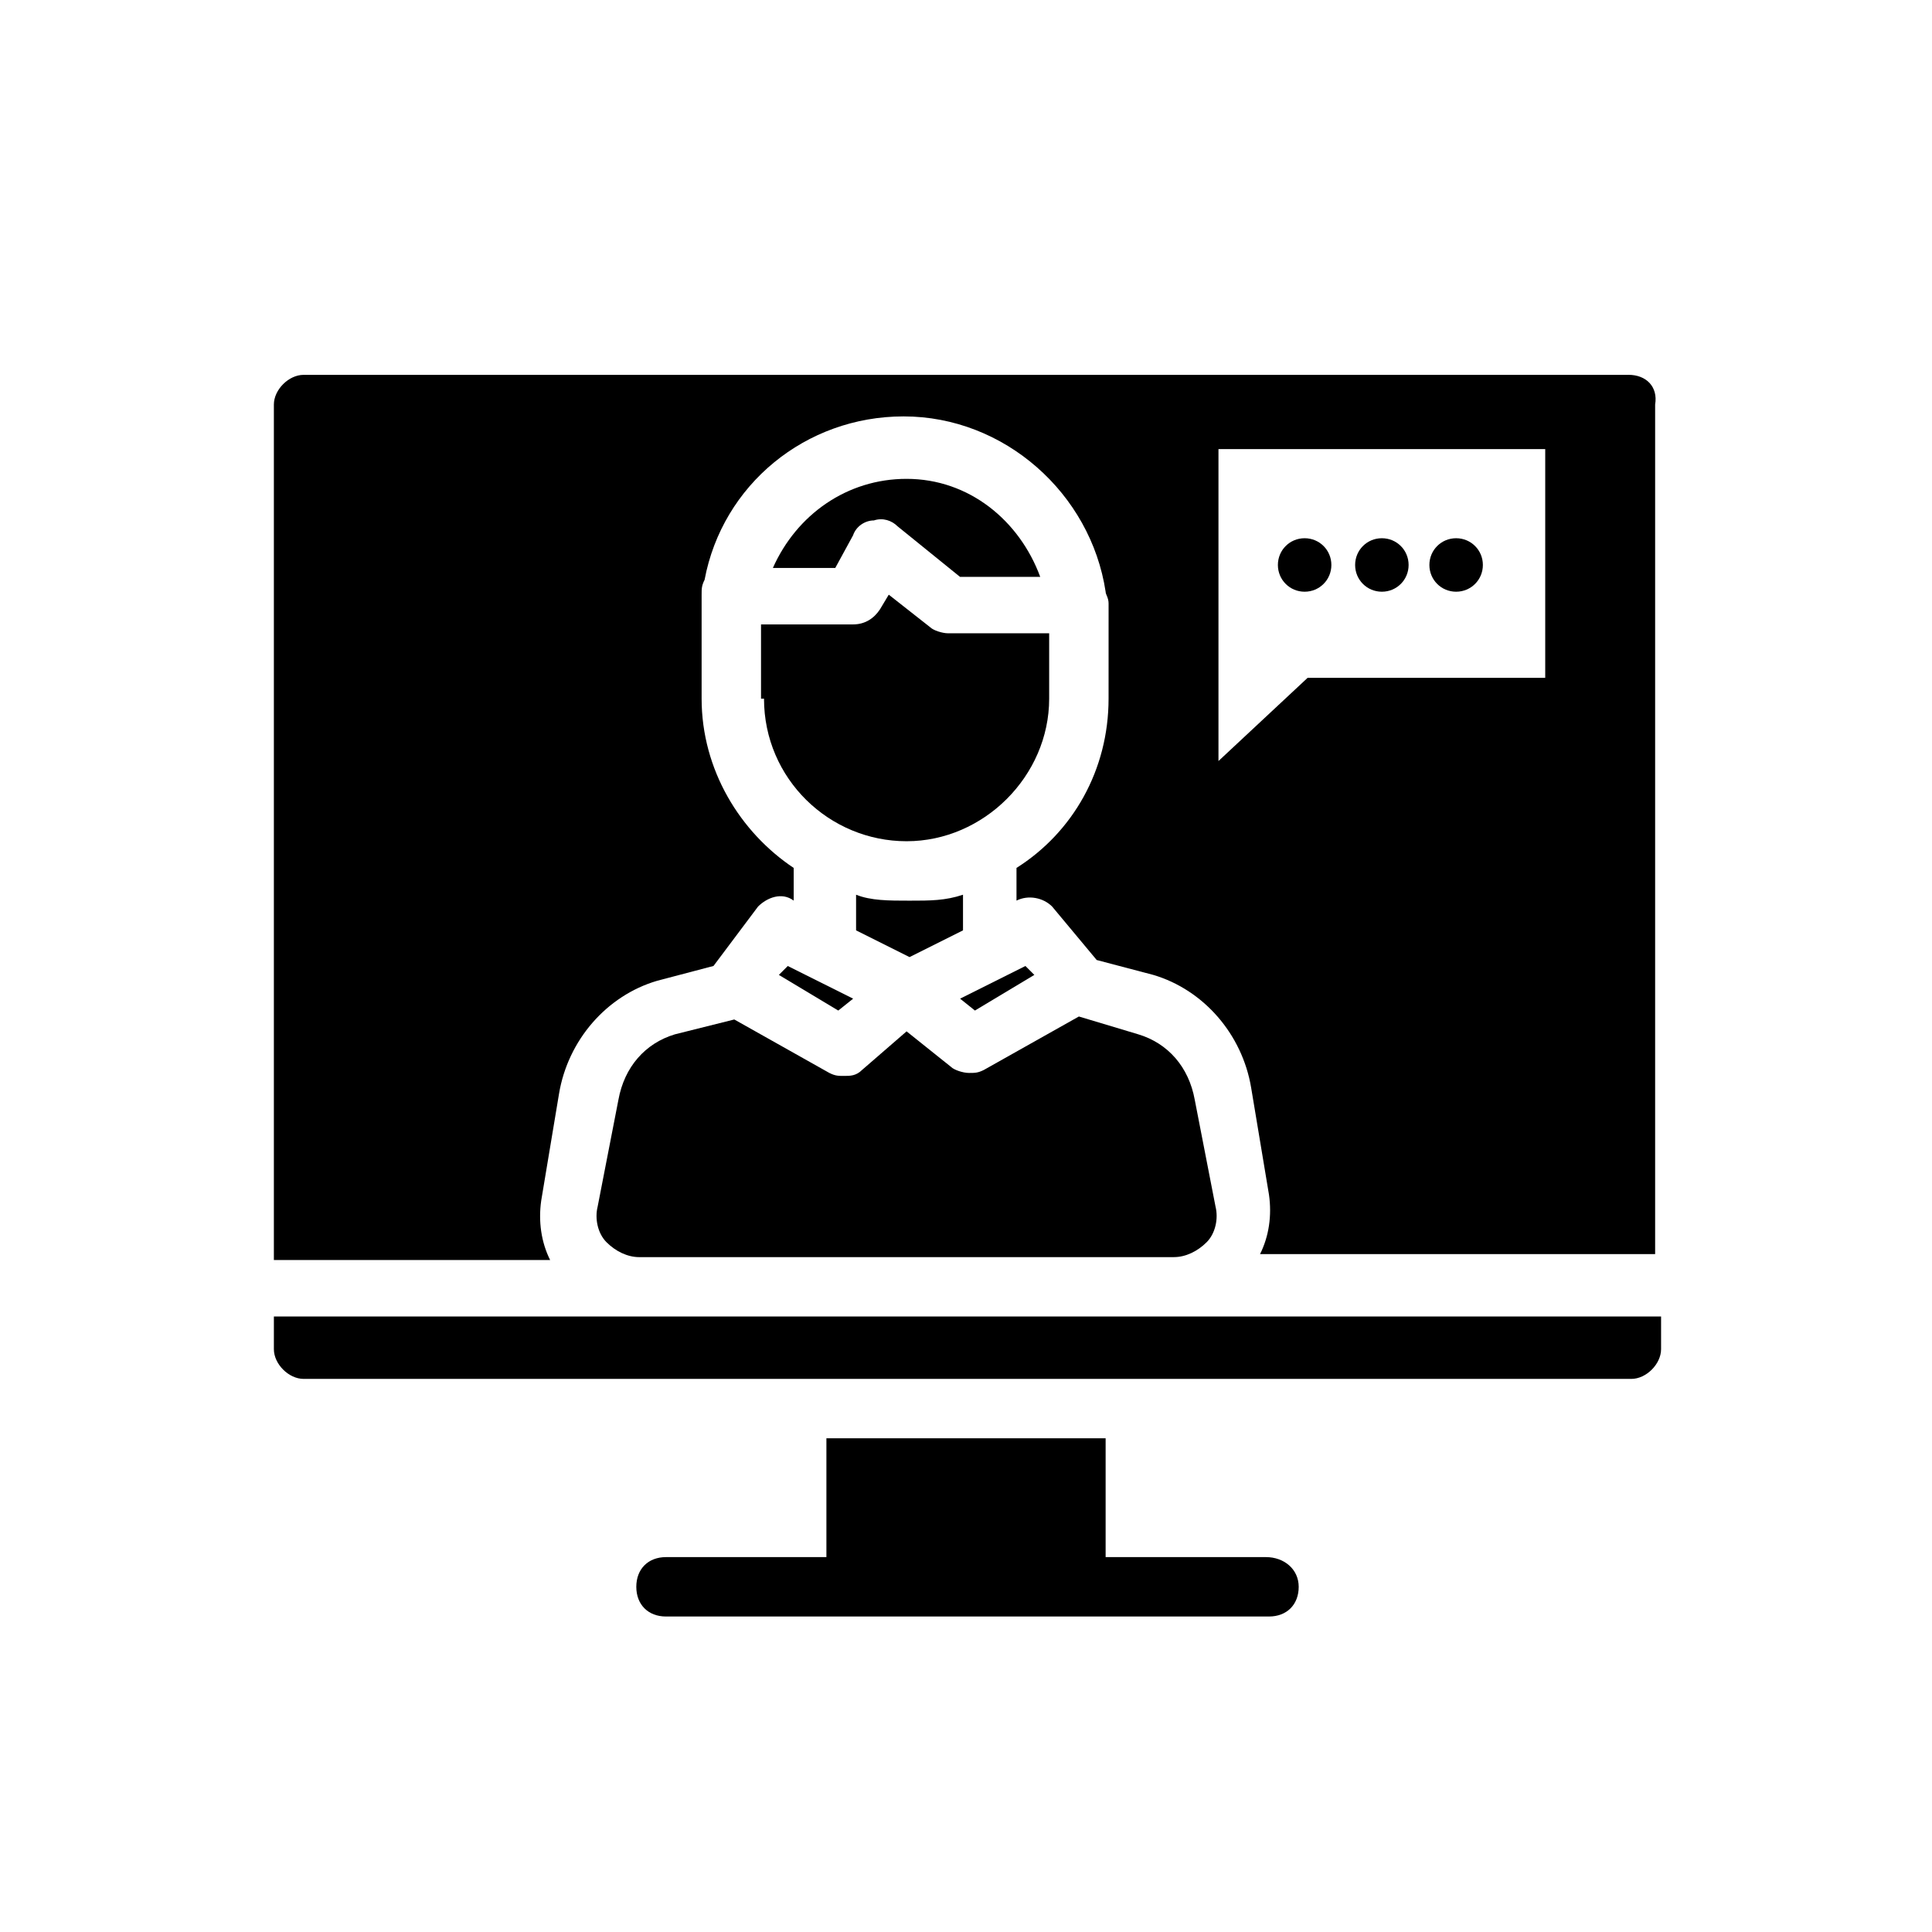
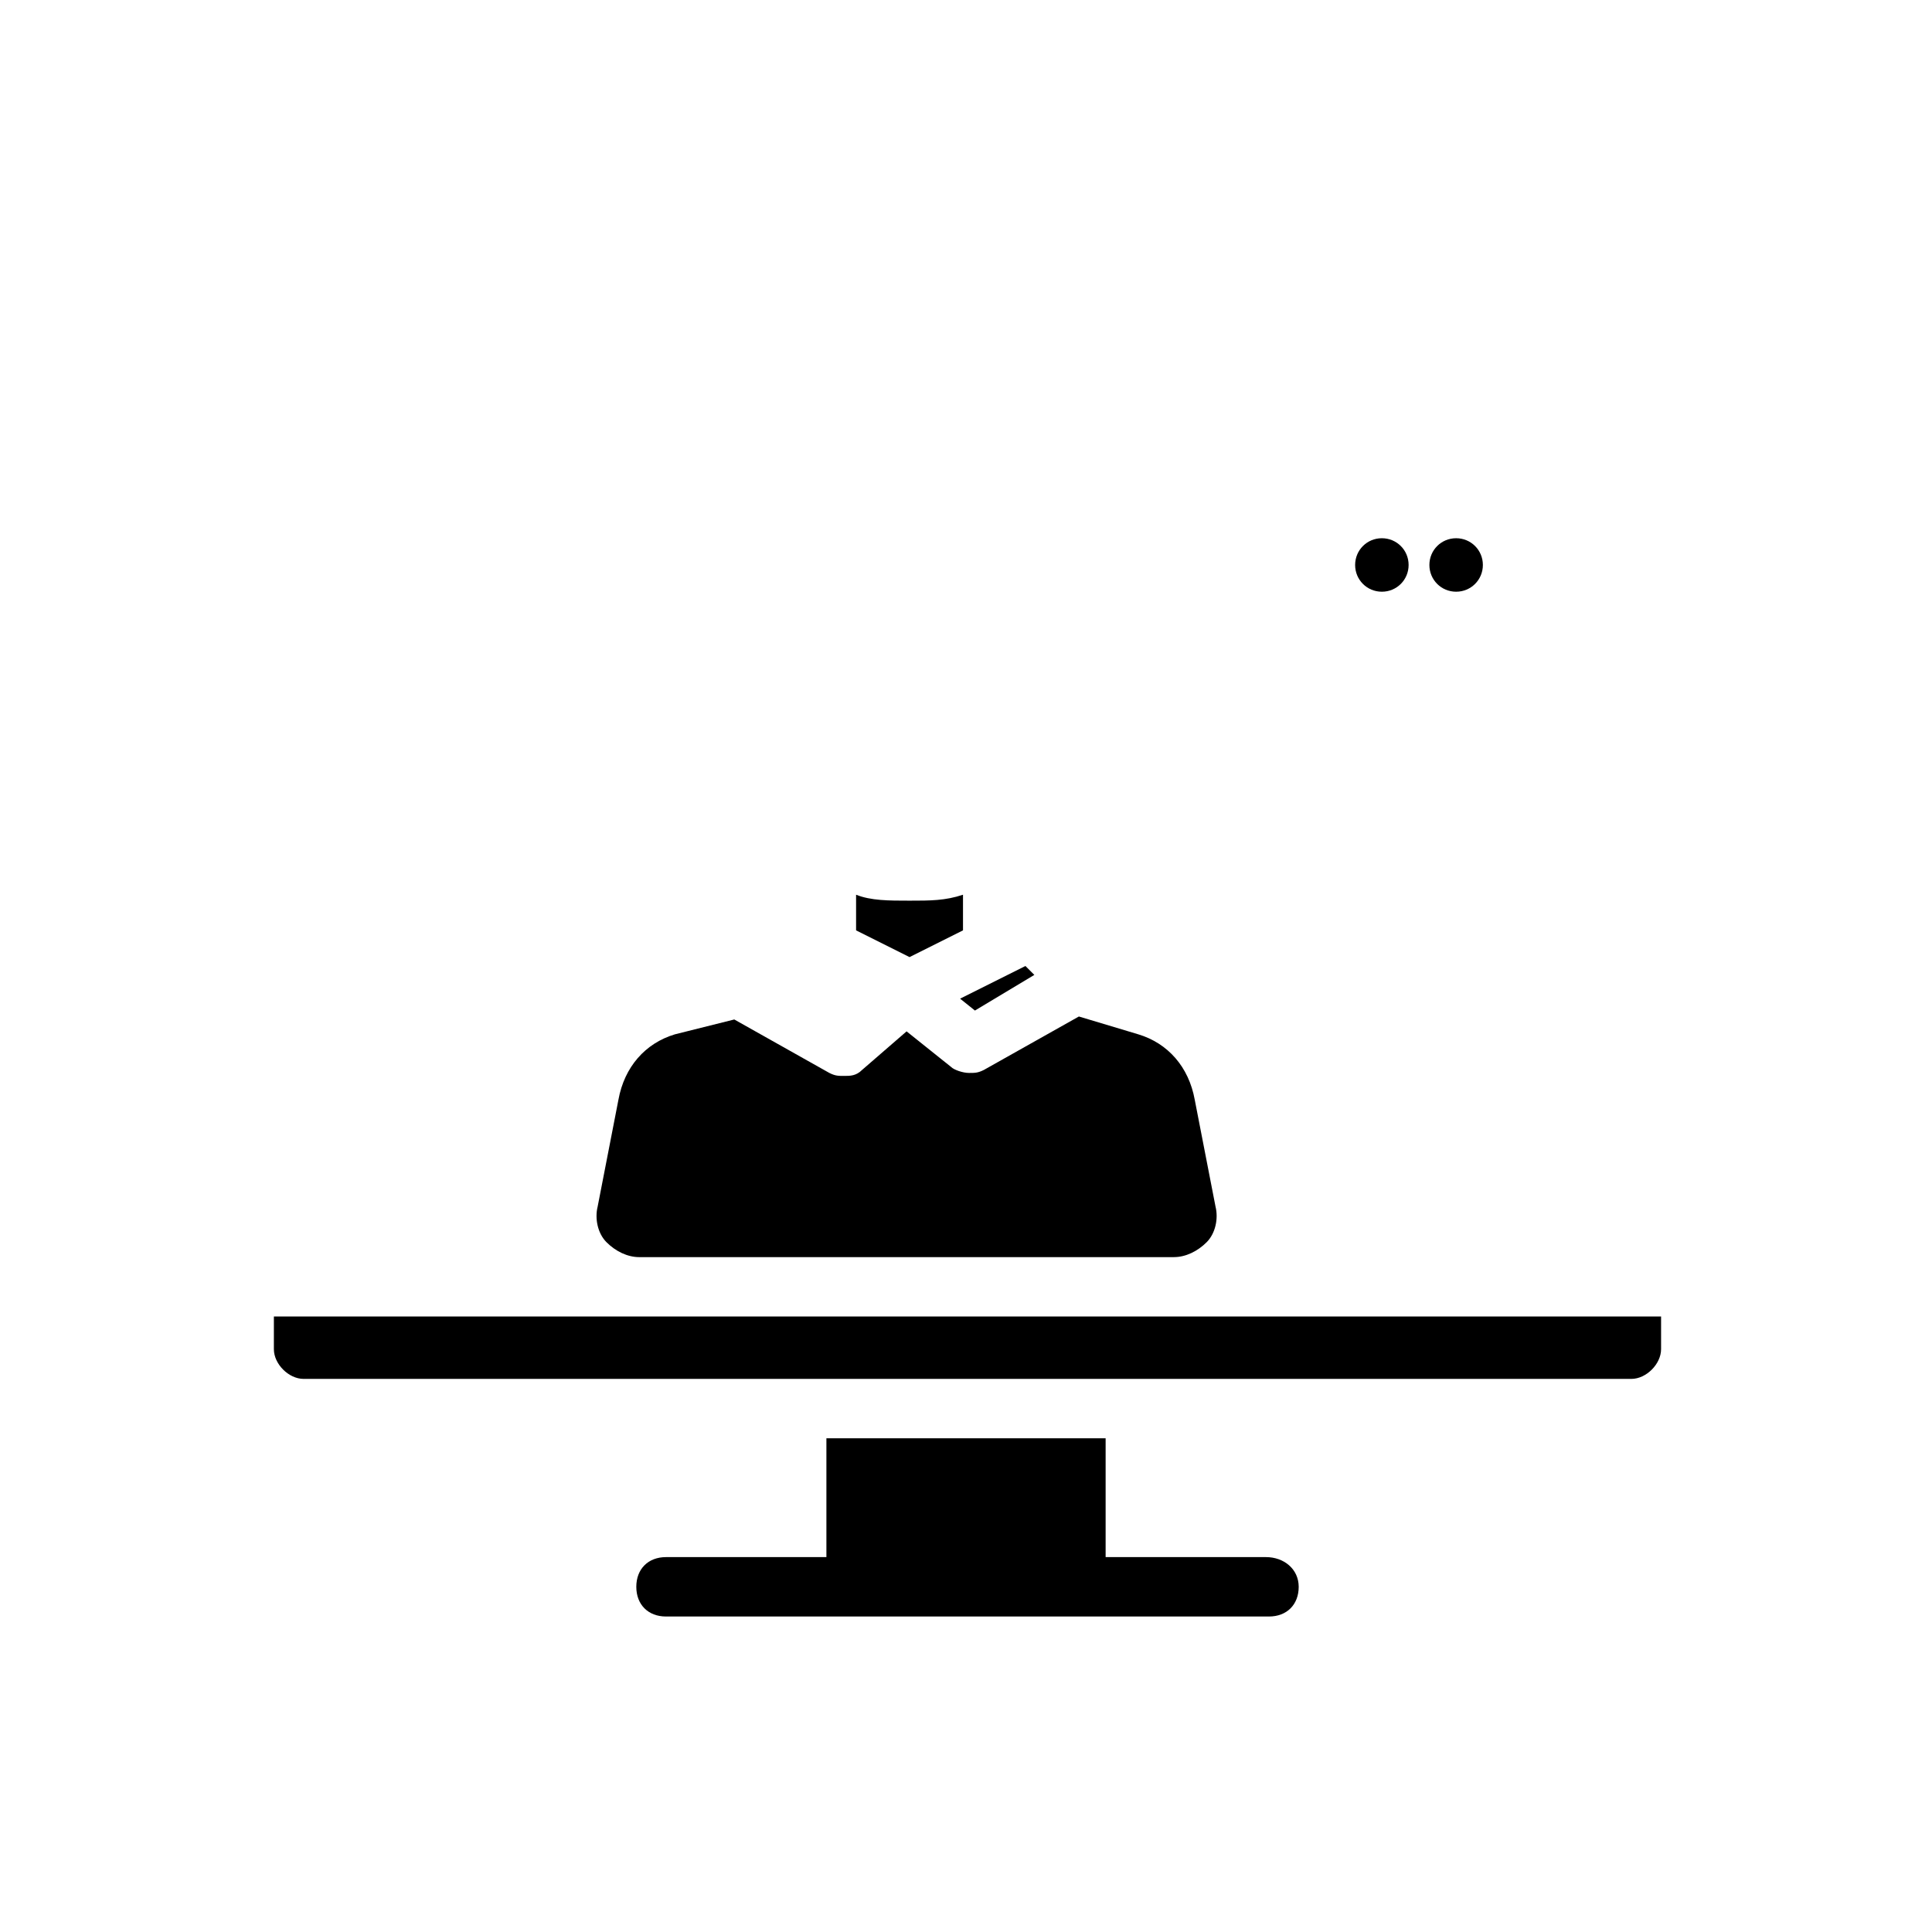
<svg xmlns="http://www.w3.org/2000/svg" fill="#000000" width="800px" height="800px" version="1.1" viewBox="144 144 512 512">
  <g>
    <path d="m370.87 381.11v9.445l14.168 7.086 14.168-7.086v-9.445c-4.723 1.574-8.66 1.574-14.168 1.574-5.508 0-10.23 0-14.168-1.574z" />
    <path d="m322.85 418.11c-7.871 2.363-13.383 8.66-14.957 17.32l-5.512 28.34c-0.789 3.148 0 7.086 2.363 9.445 2.363 2.363 5.512 3.938 8.66 3.938l141.7-0.004c3.148 0 6.297-1.574 8.66-3.938s3.148-6.297 2.363-9.445l-5.512-28.34c-1.574-8.66-7.086-14.957-14.957-17.32l-15.742-4.723-25.191 14.168c-1.574 0.789-2.363 0.789-3.938 0.789-1.574 0-3.938-0.789-4.723-1.574l-11.809-9.445-11.809 10.234c-1.574 1.574-3.148 1.574-4.723 1.574-1.574 0-2.363 0-3.938-0.789l-25.191-14.168z" />
-     <path d="m350.41 402.36 15.742 9.445 3.938-3.148-17.32-8.656z" />
    <path d="m418.11 402.36-2.363-2.359-17.316 8.656 3.934 3.148z" />
    <path d="m216.58 501.55c0 3.938 3.938 7.871 7.871 7.871h351.88c3.938 0 7.871-3.938 7.871-7.871v-8.66h-367.62z" />
-     <path d="m375.59 281.92c2.363-0.789 4.723 0 6.297 1.574l16.531 13.383h21.254c-5.512-14.957-18.895-25.977-35.426-25.977-15.742 0-29.125 9.445-35.426 23.617h16.531l4.723-8.66c0.793-2.363 3.156-3.938 5.516-3.938z" />
-     <path d="m575.54 243.34h-351.09c-3.938 0-7.871 3.938-7.871 7.871v226.71h73.211c-2.363-4.723-3.148-10.234-2.363-15.742l4.723-28.34c2.363-14.168 12.594-25.977 25.977-29.914l14.957-3.938 11.809-15.742c2.363-2.363 6.297-3.938 9.445-1.574v-8.66c-14.168-9.445-24.402-25.977-24.402-44.871v-20.469-5.512-1.574c0-1.574 0-2.363 0.789-3.938 4.723-25.191 26.766-43.297 52.742-43.297 26.766 0 49.594 20.469 53.531 46.445 0 0.789 0.789 1.574 0.789 3.148v0.789 3.938l-0.004 20.469c0 18.895-9.445 35.426-24.402 44.871v8.66c3.148-1.574 7.086-0.789 9.445 1.574l11.809 14.168 14.957 3.938c13.383 3.938 23.617 15.742 25.977 29.914l4.723 28.34c0.789 5.512 0 11.02-2.363 15.742h104.7v-225.14c0.789-4.727-2.359-7.875-7.086-7.875zm-22.039 80.297h-62.977l-23.617 22.043v-82.66h86.594z" />
-     <path d="m346.47 329.15c0 21.254 17.32 37.785 37.785 37.785 20.469 0 37.785-17.32 37.785-37.785v-17.32h-26.766c-1.574 0-3.938-0.789-4.723-1.574l-11.02-8.66-2.363 3.941c-1.574 2.363-3.938 3.938-7.086 3.938h-24.402v19.676z" />
-     <path d="m489.74 300.81c3.938 0 7.086-3.148 7.086-7.086s-3.148-7.086-7.086-7.086-7.086 3.148-7.086 7.086c0.004 3.938 3.152 7.086 7.086 7.086z" />
    <path d="m510.21 300.81c3.938 0 7.086-3.148 7.086-7.086s-3.148-7.086-7.086-7.086-7.086 3.148-7.086 7.086 3.148 7.086 7.086 7.086z" />
    <path d="m529.89 300.81c3.938 0 7.086-3.148 7.086-7.086s-3.148-7.086-7.086-7.086-7.086 3.148-7.086 7.086 3.148 7.086 7.086 7.086z" />
    <path d="m479.51 556.65h-42.508v-31.488h-73.996v31.488h-42.508c-4.723 0-7.871 3.148-7.871 7.871 0 4.723 3.148 7.871 7.871 7.871h159.8c4.723 0 7.871-3.148 7.871-7.871-0.004-4.723-3.938-7.871-8.66-7.871z" />
  </g>
</svg>